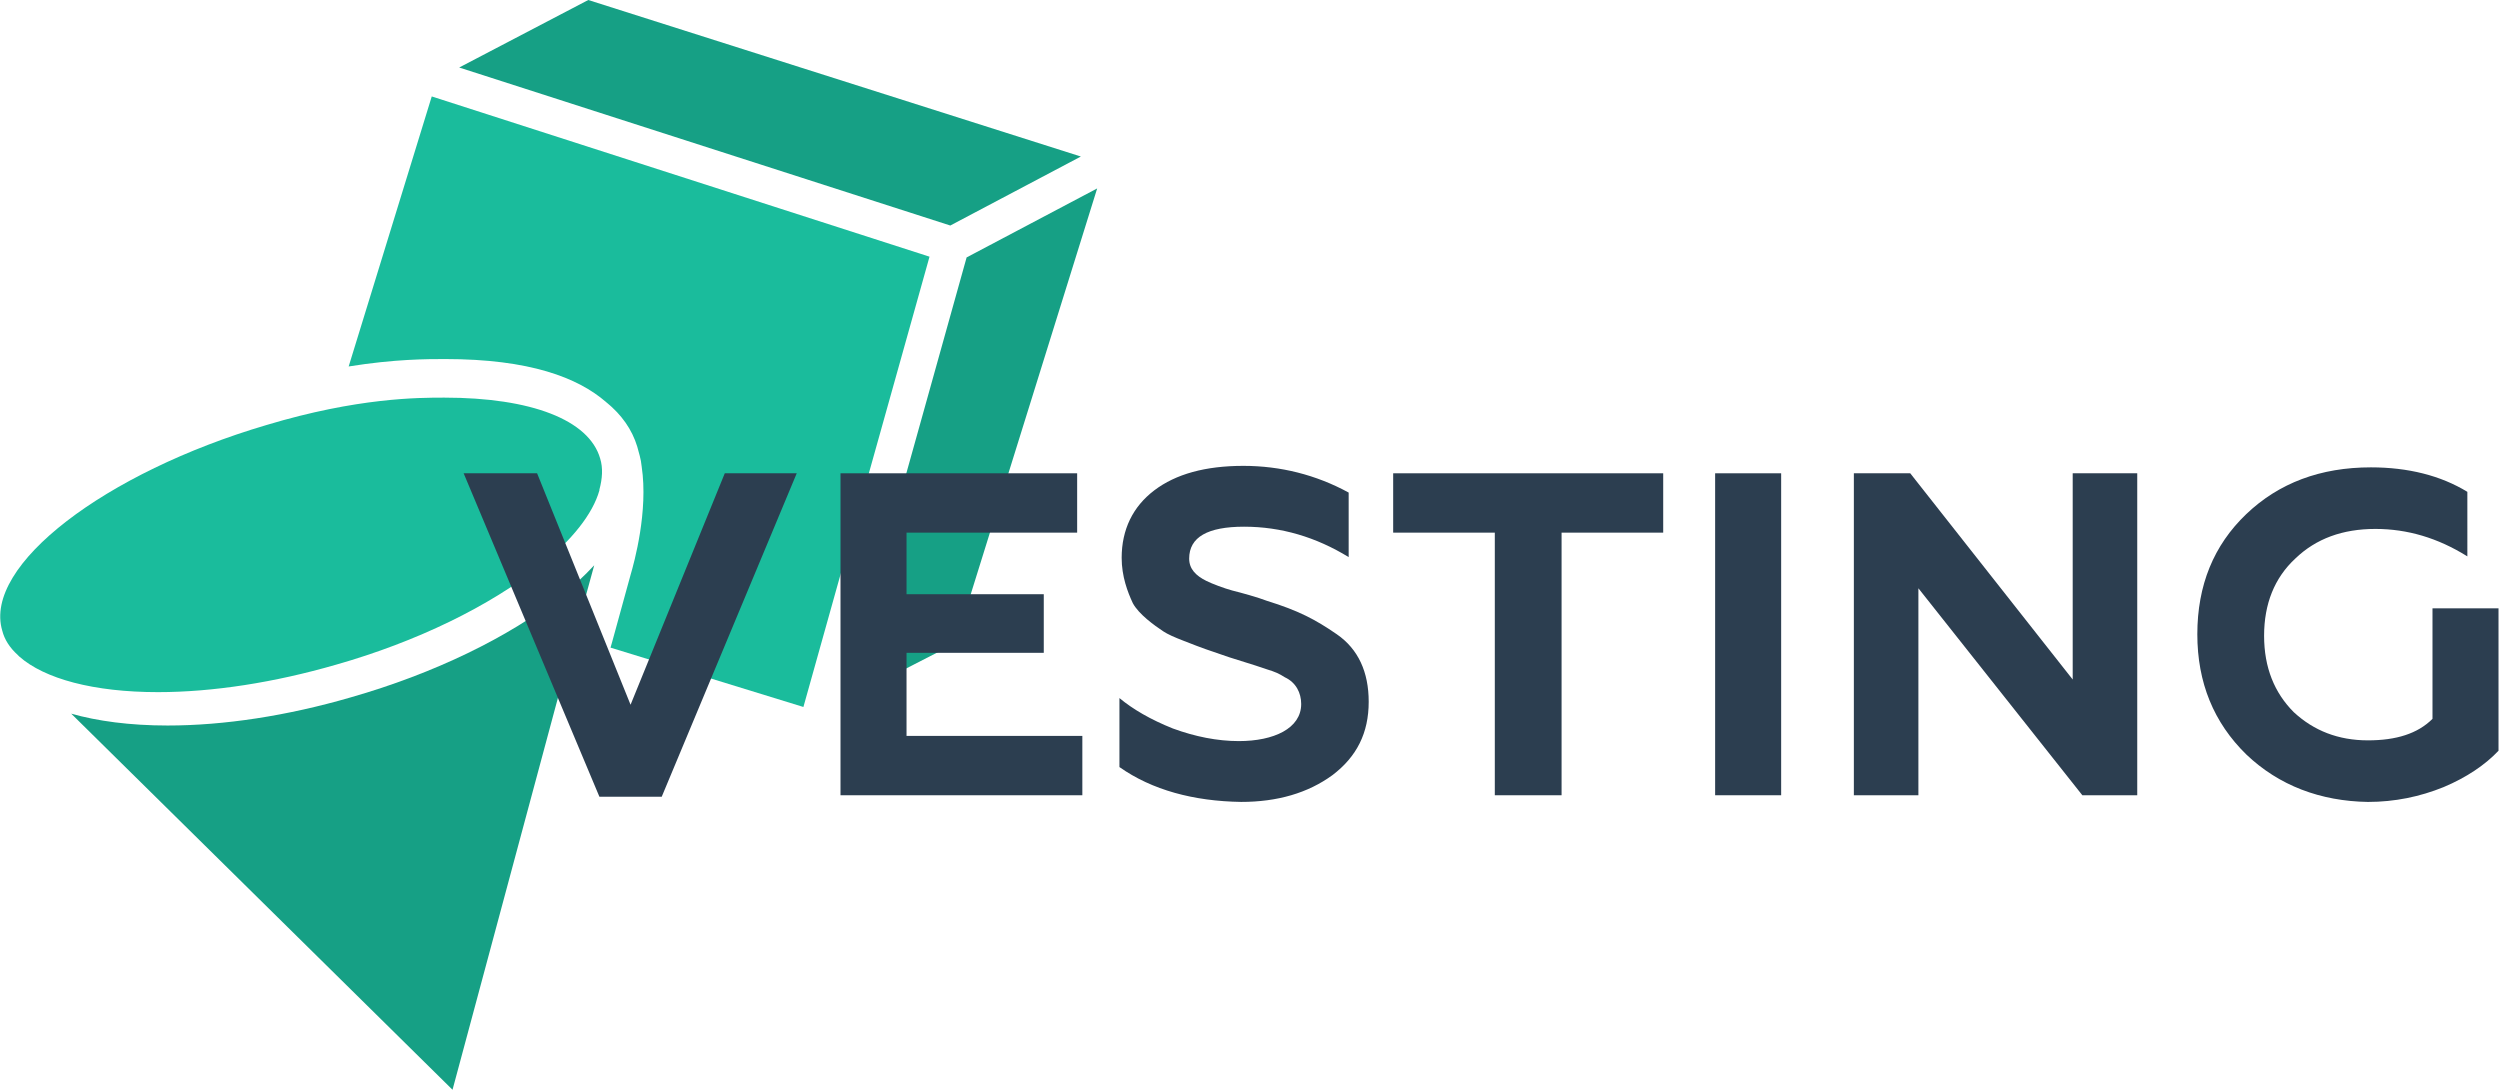
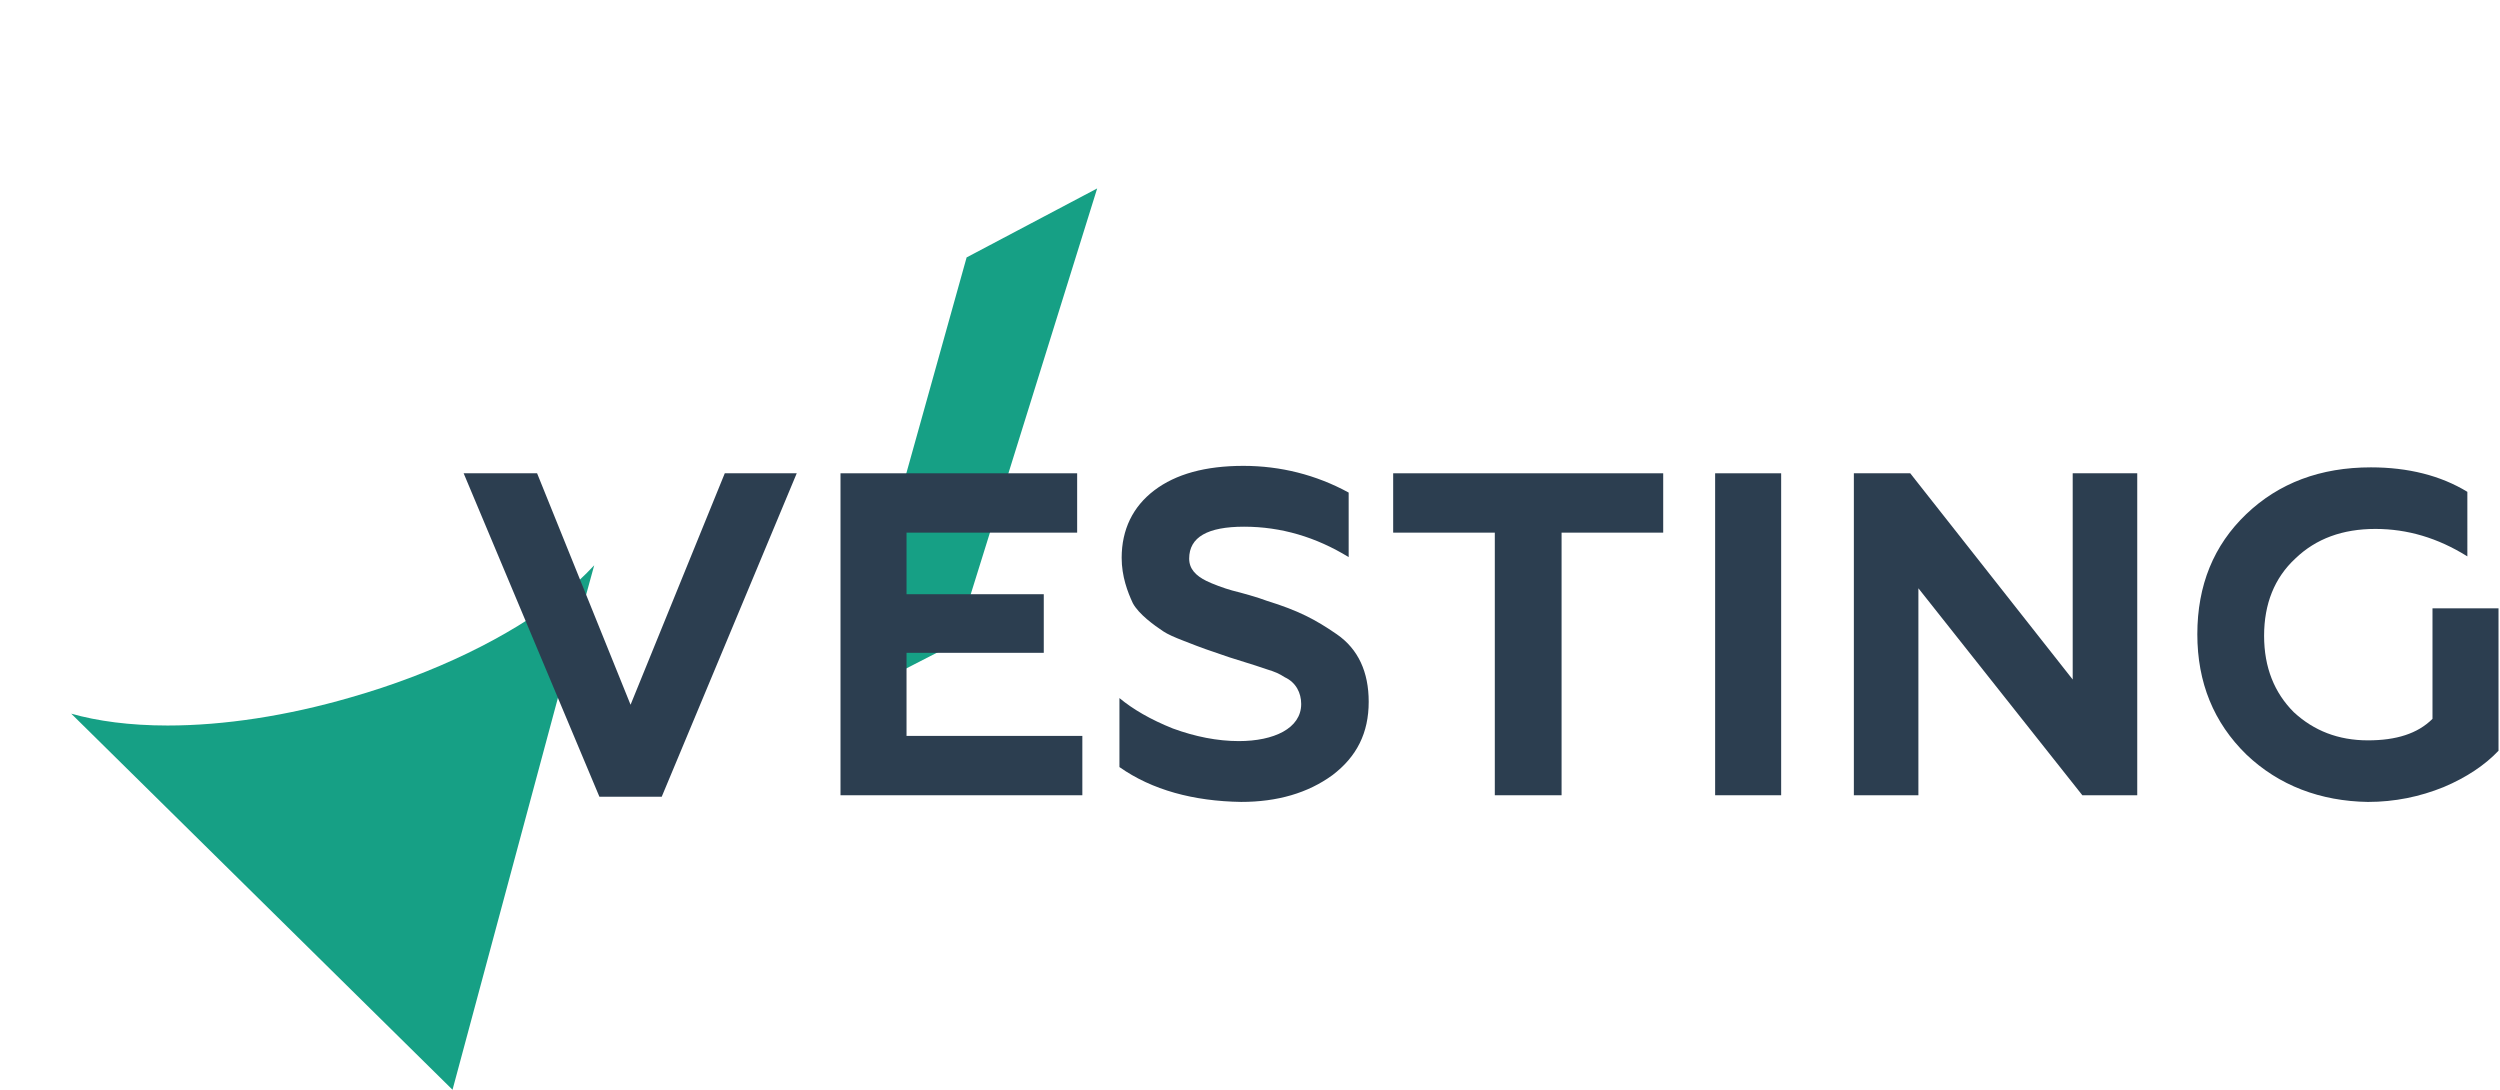
<svg xmlns="http://www.w3.org/2000/svg" version="1.1" id="Layer_1" x="0px" y="0px" viewBox="0 0 337 146.9" style="enable-background:new 0 0 337 146.9;" xml:space="preserve">
  <style type="text/css">
	.st0{fill:#16A085;}
	.st1{fill:#1ABC9C;}
	.st2{fill:#2C3E50;}
</style>
  <g>
    <g>
      <path class="st0" d="M47.3,94c-8.6,2.5-17.1,3.8-24.7,3.8h0c-5.1,0-9.5-0.6-13-1.6L61,146.9l14.9-55.4l1.7-6.2l2.5-9.1    c-1.3,1.4-2.7,2.7-4.4,4.1C68.6,85.9,58.5,90.8,47.3,94" />
-       <path class="st1" d="M80.8,66.1l0-0.1c0.4-1.5,0.5-2.9,0.1-4.2c-1.5-5.2-9.3-8.2-21-8.2c-3.5,0-11.7,0-24,3.7    C14.2,63.7-2.3,76.2,0.3,85c0.3,1.2,1,2.3,2.1,3.3l0,0l0.2,0.2c3.4,3,10,4.8,18.7,4.8h0c7.4,0,15.7-1.3,24-3.7    c10.9-3.1,20.7-7.9,27.5-13.3C77.1,72.8,79.9,69.3,80.8,66.1" />
-       <path class="st1" d="M58.2,13L47,49.4c6.2-1,10.6-1,13-1c11.4,0,17.9,2.5,21.7,5.8c2.1,1.7,3.5,3.7,4.2,6c0.2,0.8,0.5,1.6,0.6,2.7    c0.9,6-1,12.9-1.5,14.6l-2.5,9.1l-0.2,0.7l26,8l17-60.7L58.2,13z" />
-       <polygon class="st0" points="128.1,30.4 145.7,21.1 79.3,0 61.9,9.1   " />
      <polygon class="st0" points="130.3,34.7 113.6,94.5 128.8,86.7 147.9,25.4   " />
    </g>
    <g>
      <polygon class="st2" points="80.8,107.4 62.5,63.8 72.4,63.8 85,95 97.7,63.8 107.4,63.8 89.2,107.4   " />
      <polygon class="st2" points="113.3,107.2 113.3,63.8 145.2,63.8 145.2,71.8 122.2,71.8 122.2,80.1 140.7,80.1 140.7,88 122.2,88     122.2,99.2 145.9,99.2 145.9,107.2   " />
      <path class="st2" d="M150.9,103.4v-9.3c1.8,1.5,4.2,2.9,7.2,4.1c3,1.1,6,1.7,8.9,1.7c4.7,0,8.4-1.7,8.4-5c0-1.5-0.7-2.9-2.2-3.6    c-0.8-0.5-1.2-0.7-2.5-1.1l-1.5-0.5l-3.5-1.1l-3.2-1.1c-0.6-0.2-1.6-0.6-2.9-1.1c-1.3-0.5-2.2-0.9-2.8-1.3    c-1.2-0.8-3.3-2.3-4.1-3.8c-0.7-1.5-1.5-3.6-1.5-6.1c0-3.8,1.5-6.9,4.4-9.1c2.9-2.2,6.9-3.3,12-3.3c5,0,9.8,1.2,14.2,3.6v8.7    c-4.4-2.7-9.1-4.1-14.1-4.1c-4.9,0-7.4,1.4-7.4,4.3c0,1.4,0.9,2.3,2.3,3c0.8,0.4,2.4,1,3.5,1.3c1.2,0.3,3.4,0.9,4.7,1.4    c4.2,1.3,6.5,2.5,9.4,4.5c2.9,2,4.3,5.1,4.3,9.1c0,4.2-1.6,7.4-4.9,9.9c-3.3,2.4-7.4,3.6-12.3,3.6    C160.9,108,155.3,106.5,150.9,103.4" />
      <polygon class="st2" points="187.8,63.8 224.2,63.8 224.2,71.8 210.5,71.8 210.5,107.2 201.5,107.2 201.5,71.8 187.8,71.8   " />
      <rect x="231.2" y="63.8" class="st2" width="8.9" height="43.4" />
      <polygon class="st2" points="249.9,107.2 249.9,63.8 257.5,63.8 279.4,91.6 279.4,63.8 288.1,63.8 288.1,107.2 280.7,107.2     258.6,79.3 258.6,107.2   " />
      <path class="st2" d="M302.8,101.7c-4.4-4.3-6.6-9.7-6.6-16.2c0-6.6,2.2-12,6.6-16.2c4.4-4.2,10-6.3,16.8-6.3c5,0,9.4,1.1,13,3.3    V75c-4-2.5-8.1-3.7-12.4-3.7c-4.4,0-8,1.3-10.8,4c-2.8,2.6-4.2,6.1-4.2,10.4c0,4.3,1.4,7.7,4,10.3c2.7,2.5,6,3.8,10,3.8    c3.8,0,6.7-0.9,8.7-2.9V82h8.9v19.2c-1.8,1.9-4.3,3.6-7.4,4.9c-3.2,1.3-6.6,2-10.2,2C312.8,108,307.2,105.9,302.8,101.7" />
    </g>
  </g>
</svg>